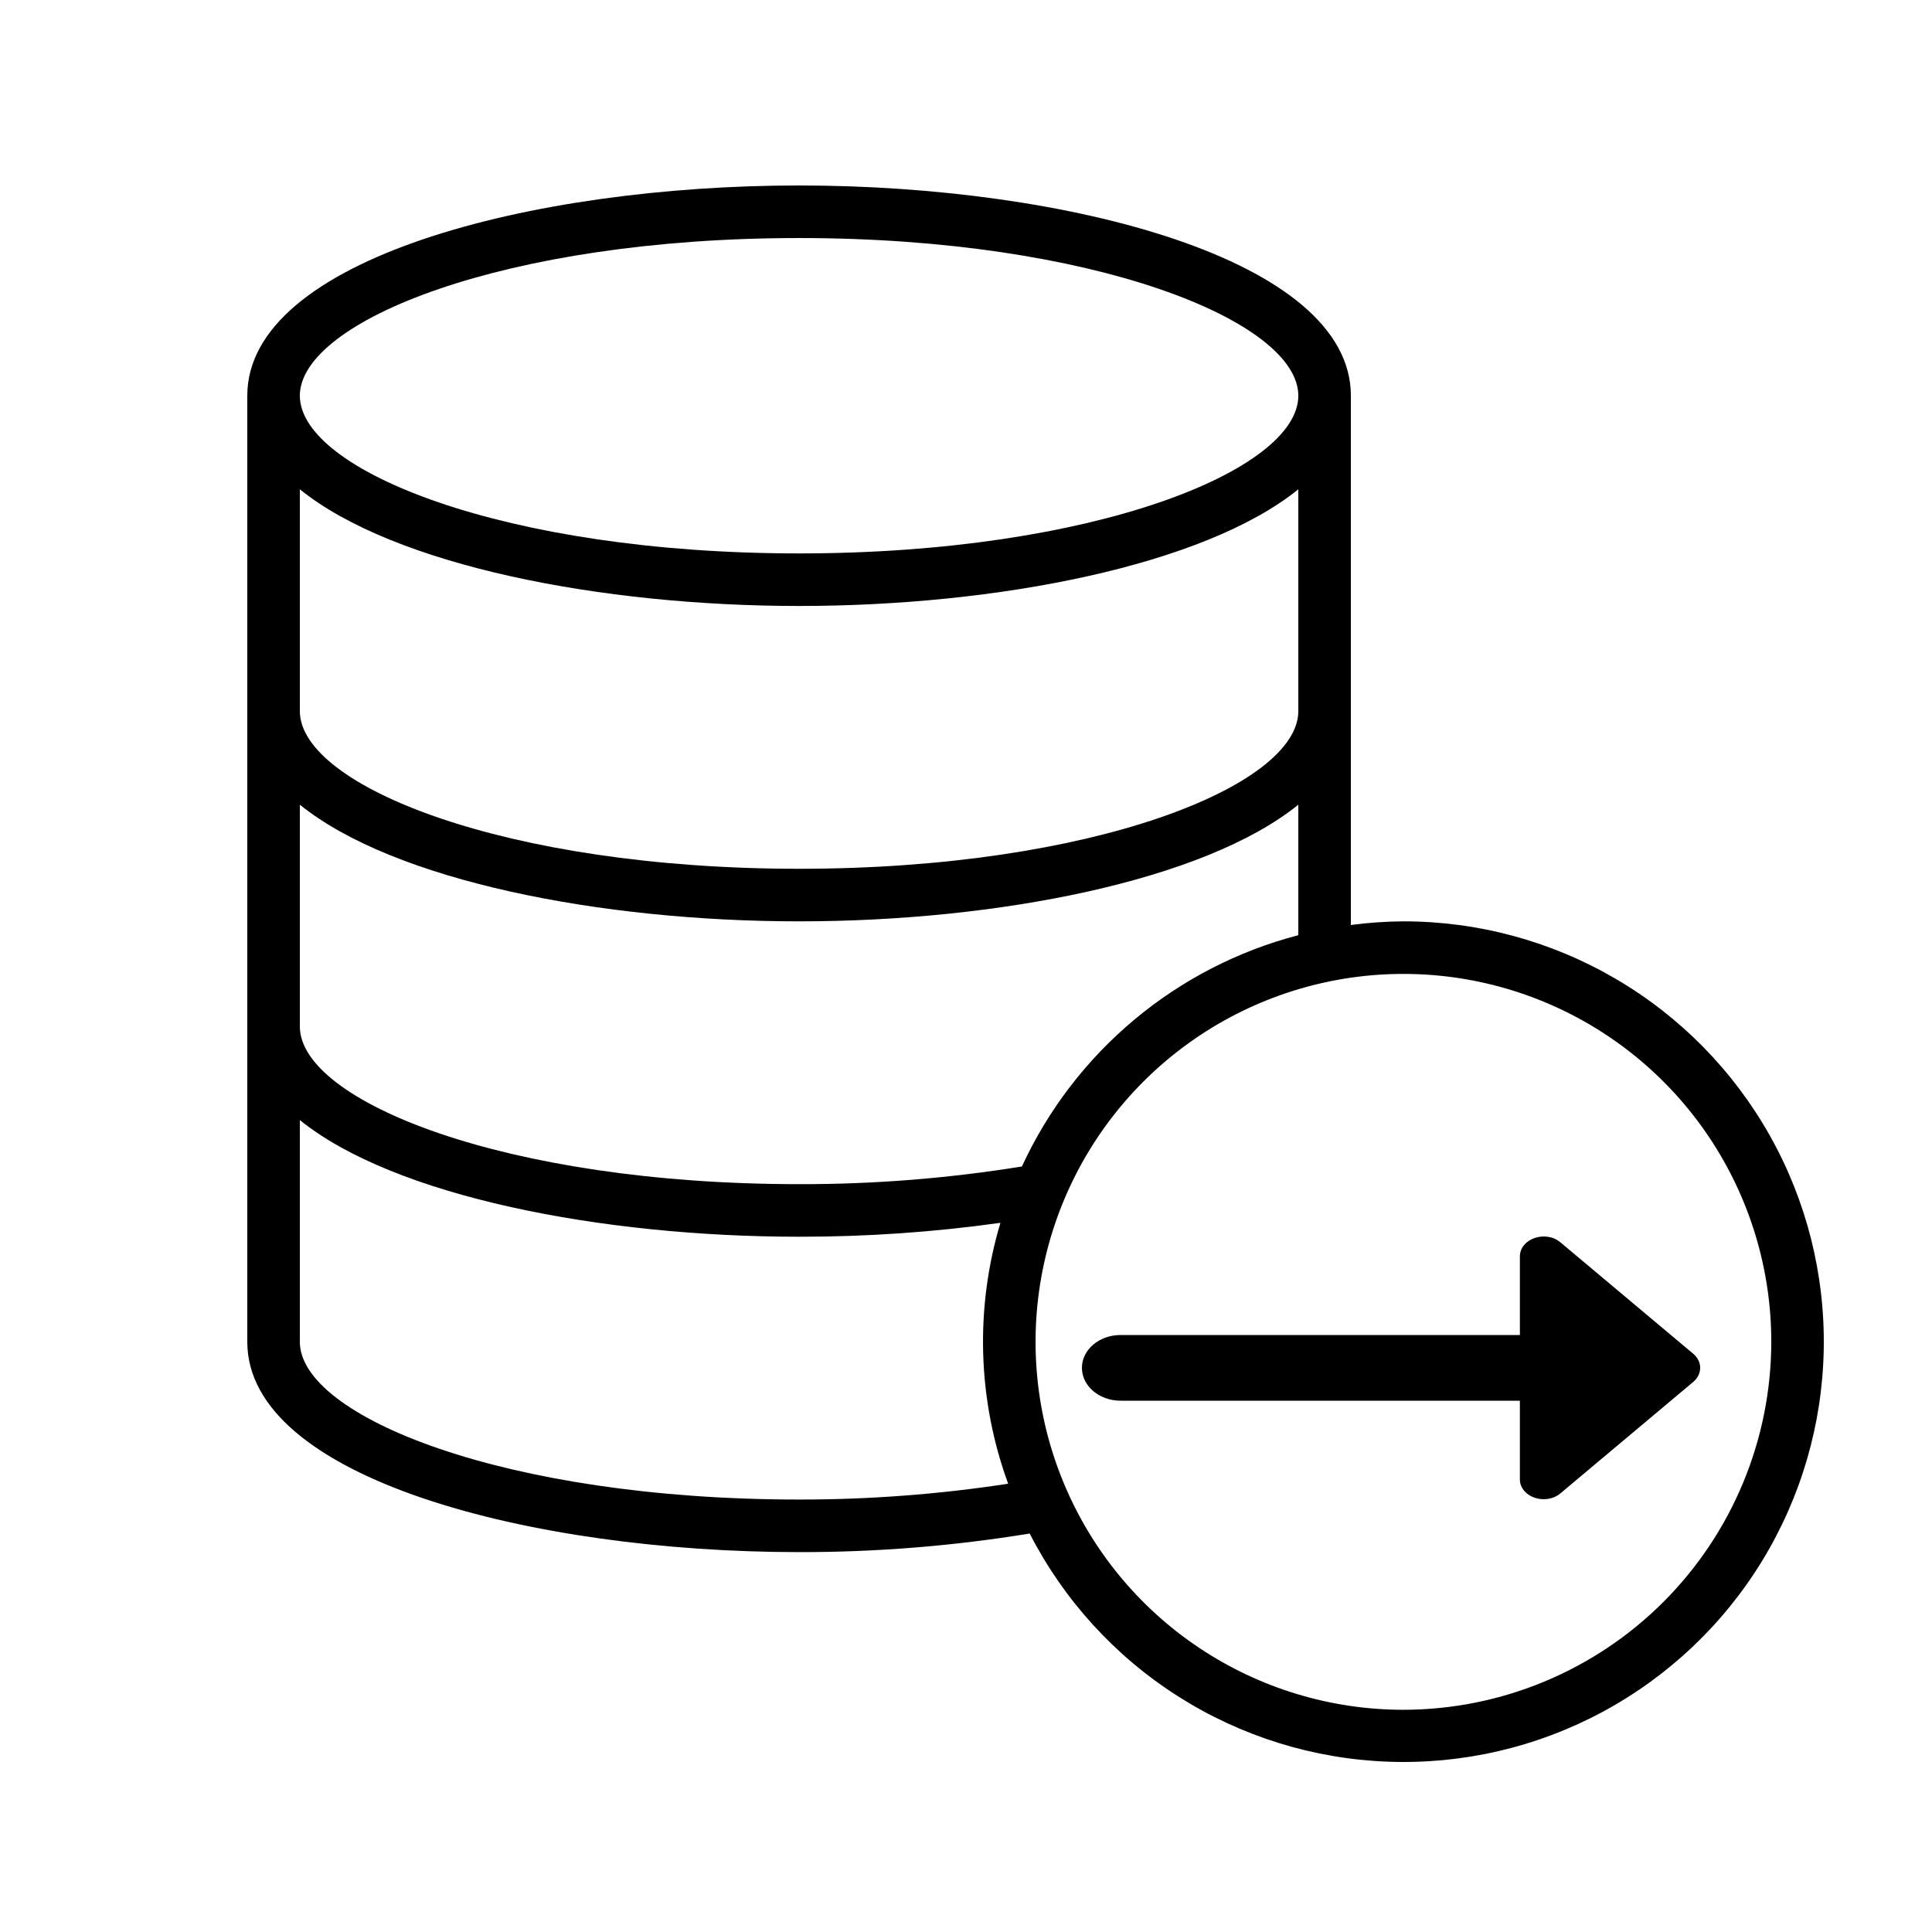
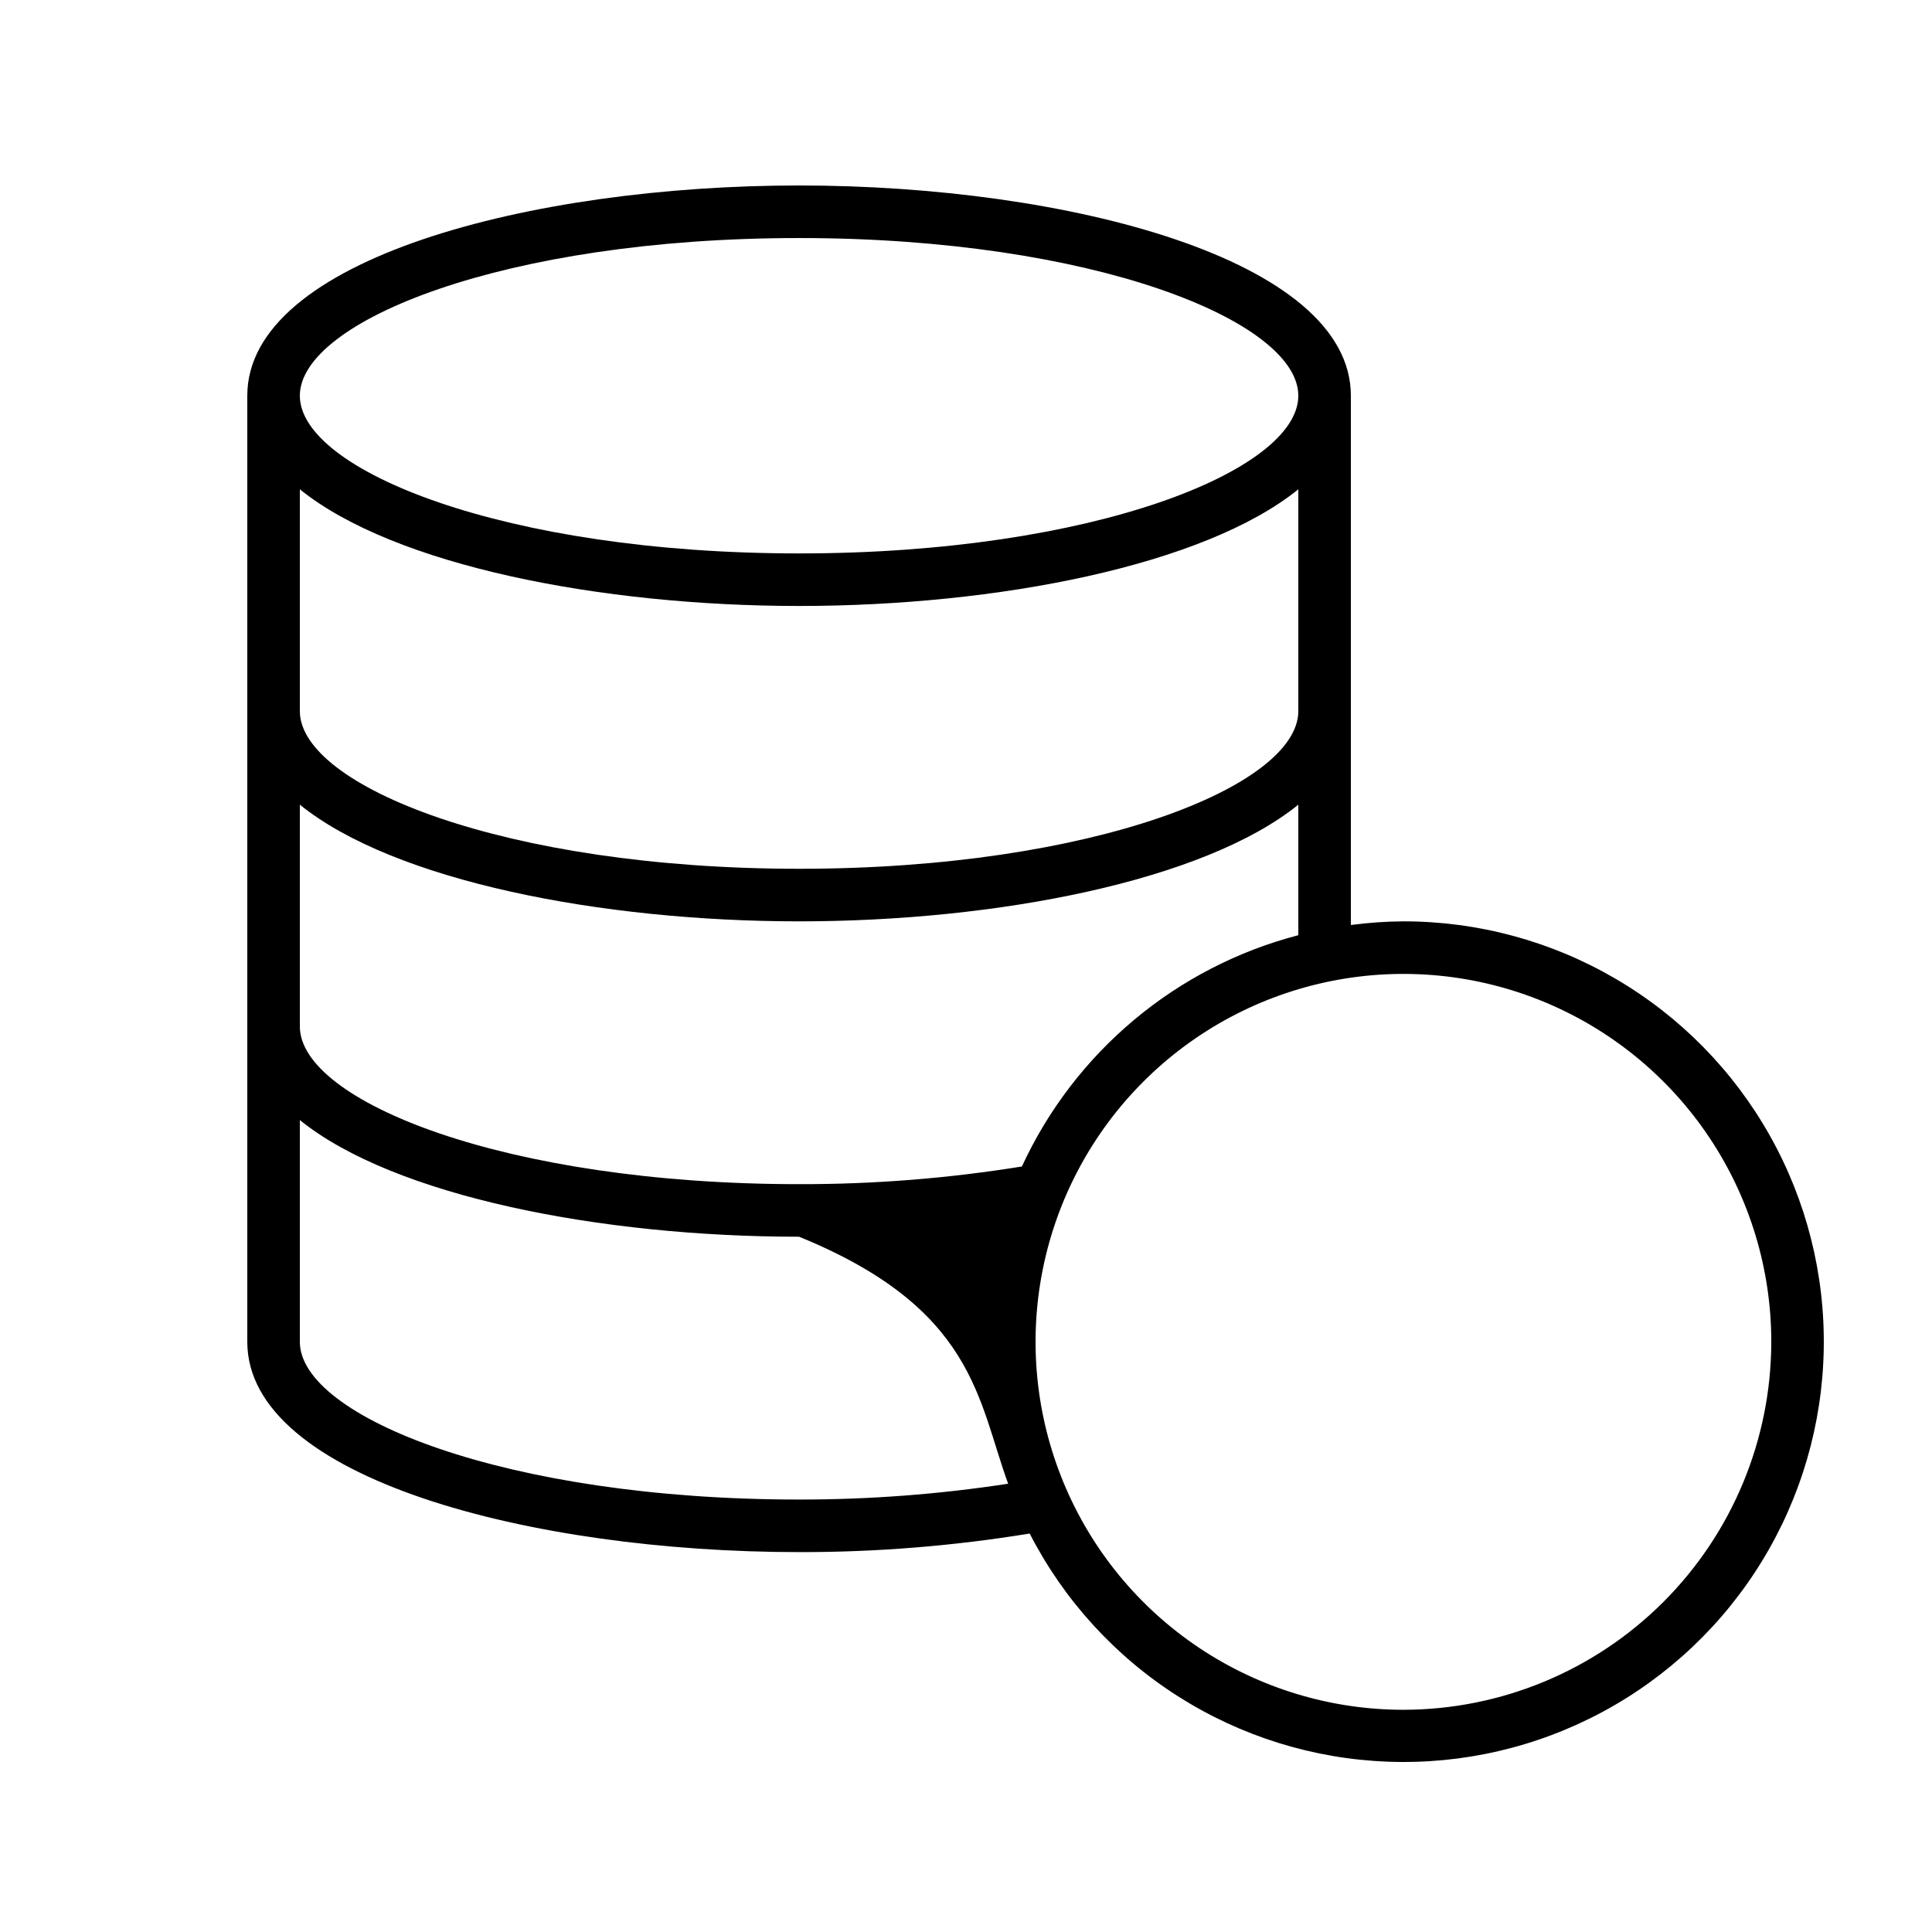
<svg xmlns="http://www.w3.org/2000/svg" width="125" height="125" viewBox="0 0 125 125" fill="none">
-   <path d="M90.802 59.611C89.664 59.618 88.529 59.697 87.401 59.847V25.603C87.401 16.761 69.009 12 51.701 12C34.393 12 16 16.761 16 25.603V86.817C16 95.659 34.393 100.421 51.701 100.421C56.698 100.429 61.688 100.026 66.62 99.219C68.825 103.517 72.135 107.151 76.209 109.745C80.284 112.34 84.976 113.802 89.803 113.981C94.629 114.161 99.417 113.05 103.673 110.765C107.928 108.48 111.498 105.102 114.016 100.978C116.533 96.855 117.907 92.136 117.995 87.305C118.084 82.475 116.885 77.708 114.521 73.495C112.156 69.282 108.713 65.775 104.544 63.335C100.375 60.895 95.632 59.609 90.802 59.611ZM51.701 15.401C70.741 15.401 84.001 20.777 84.001 25.603C84.001 30.429 70.741 35.806 51.701 35.806C32.66 35.806 19.4 30.429 19.4 25.603C19.4 20.777 32.66 15.401 51.701 15.401ZM19.4 31.658C25.505 36.594 38.896 39.206 51.701 39.206C64.505 39.206 77.897 36.594 84.001 31.658V46.008C84.001 50.834 70.741 56.21 51.701 56.21C32.66 56.21 19.4 50.834 19.4 46.008V31.658ZM19.4 52.063C25.505 56.999 38.896 59.611 51.701 59.611C64.505 59.611 77.897 56.999 84.001 52.063V60.507C80.1 61.524 76.472 63.393 73.38 65.981C70.287 68.568 67.807 71.809 66.117 75.471C61.35 76.242 56.529 76.625 51.701 76.615C32.66 76.615 19.4 71.238 19.4 66.413V52.063ZM51.701 97.02C32.66 97.02 19.4 91.643 19.4 86.817V72.468C25.505 77.404 38.896 80.016 51.701 80.016C56.059 80.021 60.412 79.721 64.728 79.116C63.07 84.65 63.245 90.571 65.228 95.996C60.752 96.682 56.229 97.024 51.701 97.02ZM90.802 110.623C86.094 110.623 81.493 109.227 77.579 106.611C73.665 103.995 70.614 100.277 68.813 95.927C67.011 91.578 66.54 86.791 67.458 82.173C68.377 77.555 70.644 73.314 73.972 69.984C77.301 66.655 81.541 64.388 86.158 63.469C90.775 62.551 95.561 63.022 99.91 64.824C104.259 66.626 107.976 69.677 110.591 73.592C113.206 77.507 114.602 82.109 114.602 86.817C114.595 93.129 112.086 99.18 107.624 103.643C103.162 108.106 97.112 110.616 90.802 110.623Z" fill="black" />
-   <path d="M109.552 87.588L100.961 80.381C99.993 79.567 98.336 80.144 98.336 81.293V86.375H72.5C71.12 86.375 70 87.326 70 88.5C70 89.674 71.12 90.625 72.5 90.625H98.335V95.707C98.335 96.856 99.991 97.433 100.96 96.619L109.55 89.412C110.15 88.908 110.152 88.092 109.552 87.588Z" fill="black" />
+   <path d="M90.802 59.611C89.664 59.618 88.529 59.697 87.401 59.847V25.603C87.401 16.761 69.009 12 51.701 12C34.393 12 16 16.761 16 25.603V86.817C16 95.659 34.393 100.421 51.701 100.421C56.698 100.429 61.688 100.026 66.62 99.219C68.825 103.517 72.135 107.151 76.209 109.745C80.284 112.34 84.976 113.802 89.803 113.981C94.629 114.161 99.417 113.05 103.673 110.765C107.928 108.48 111.498 105.102 114.016 100.978C116.533 96.855 117.907 92.136 117.995 87.305C118.084 82.475 116.885 77.708 114.521 73.495C112.156 69.282 108.713 65.775 104.544 63.335C100.375 60.895 95.632 59.609 90.802 59.611ZM51.701 15.401C70.741 15.401 84.001 20.777 84.001 25.603C84.001 30.429 70.741 35.806 51.701 35.806C32.66 35.806 19.4 30.429 19.4 25.603C19.4 20.777 32.66 15.401 51.701 15.401ZM19.4 31.658C25.505 36.594 38.896 39.206 51.701 39.206C64.505 39.206 77.897 36.594 84.001 31.658V46.008C84.001 50.834 70.741 56.21 51.701 56.21C32.66 56.21 19.4 50.834 19.4 46.008V31.658ZM19.4 52.063C25.505 56.999 38.896 59.611 51.701 59.611C64.505 59.611 77.897 56.999 84.001 52.063V60.507C80.1 61.524 76.472 63.393 73.38 65.981C70.287 68.568 67.807 71.809 66.117 75.471C61.35 76.242 56.529 76.625 51.701 76.615C32.66 76.615 19.4 71.238 19.4 66.413V52.063ZM51.701 97.02C32.66 97.02 19.4 91.643 19.4 86.817V72.468C25.505 77.404 38.896 80.016 51.701 80.016C63.07 84.65 63.245 90.571 65.228 95.996C60.752 96.682 56.229 97.024 51.701 97.02ZM90.802 110.623C86.094 110.623 81.493 109.227 77.579 106.611C73.665 103.995 70.614 100.277 68.813 95.927C67.011 91.578 66.54 86.791 67.458 82.173C68.377 77.555 70.644 73.314 73.972 69.984C77.301 66.655 81.541 64.388 86.158 63.469C90.775 62.551 95.561 63.022 99.91 64.824C104.259 66.626 107.976 69.677 110.591 73.592C113.206 77.507 114.602 82.109 114.602 86.817C114.595 93.129 112.086 99.18 107.624 103.643C103.162 108.106 97.112 110.616 90.802 110.623Z" fill="black" />
</svg>